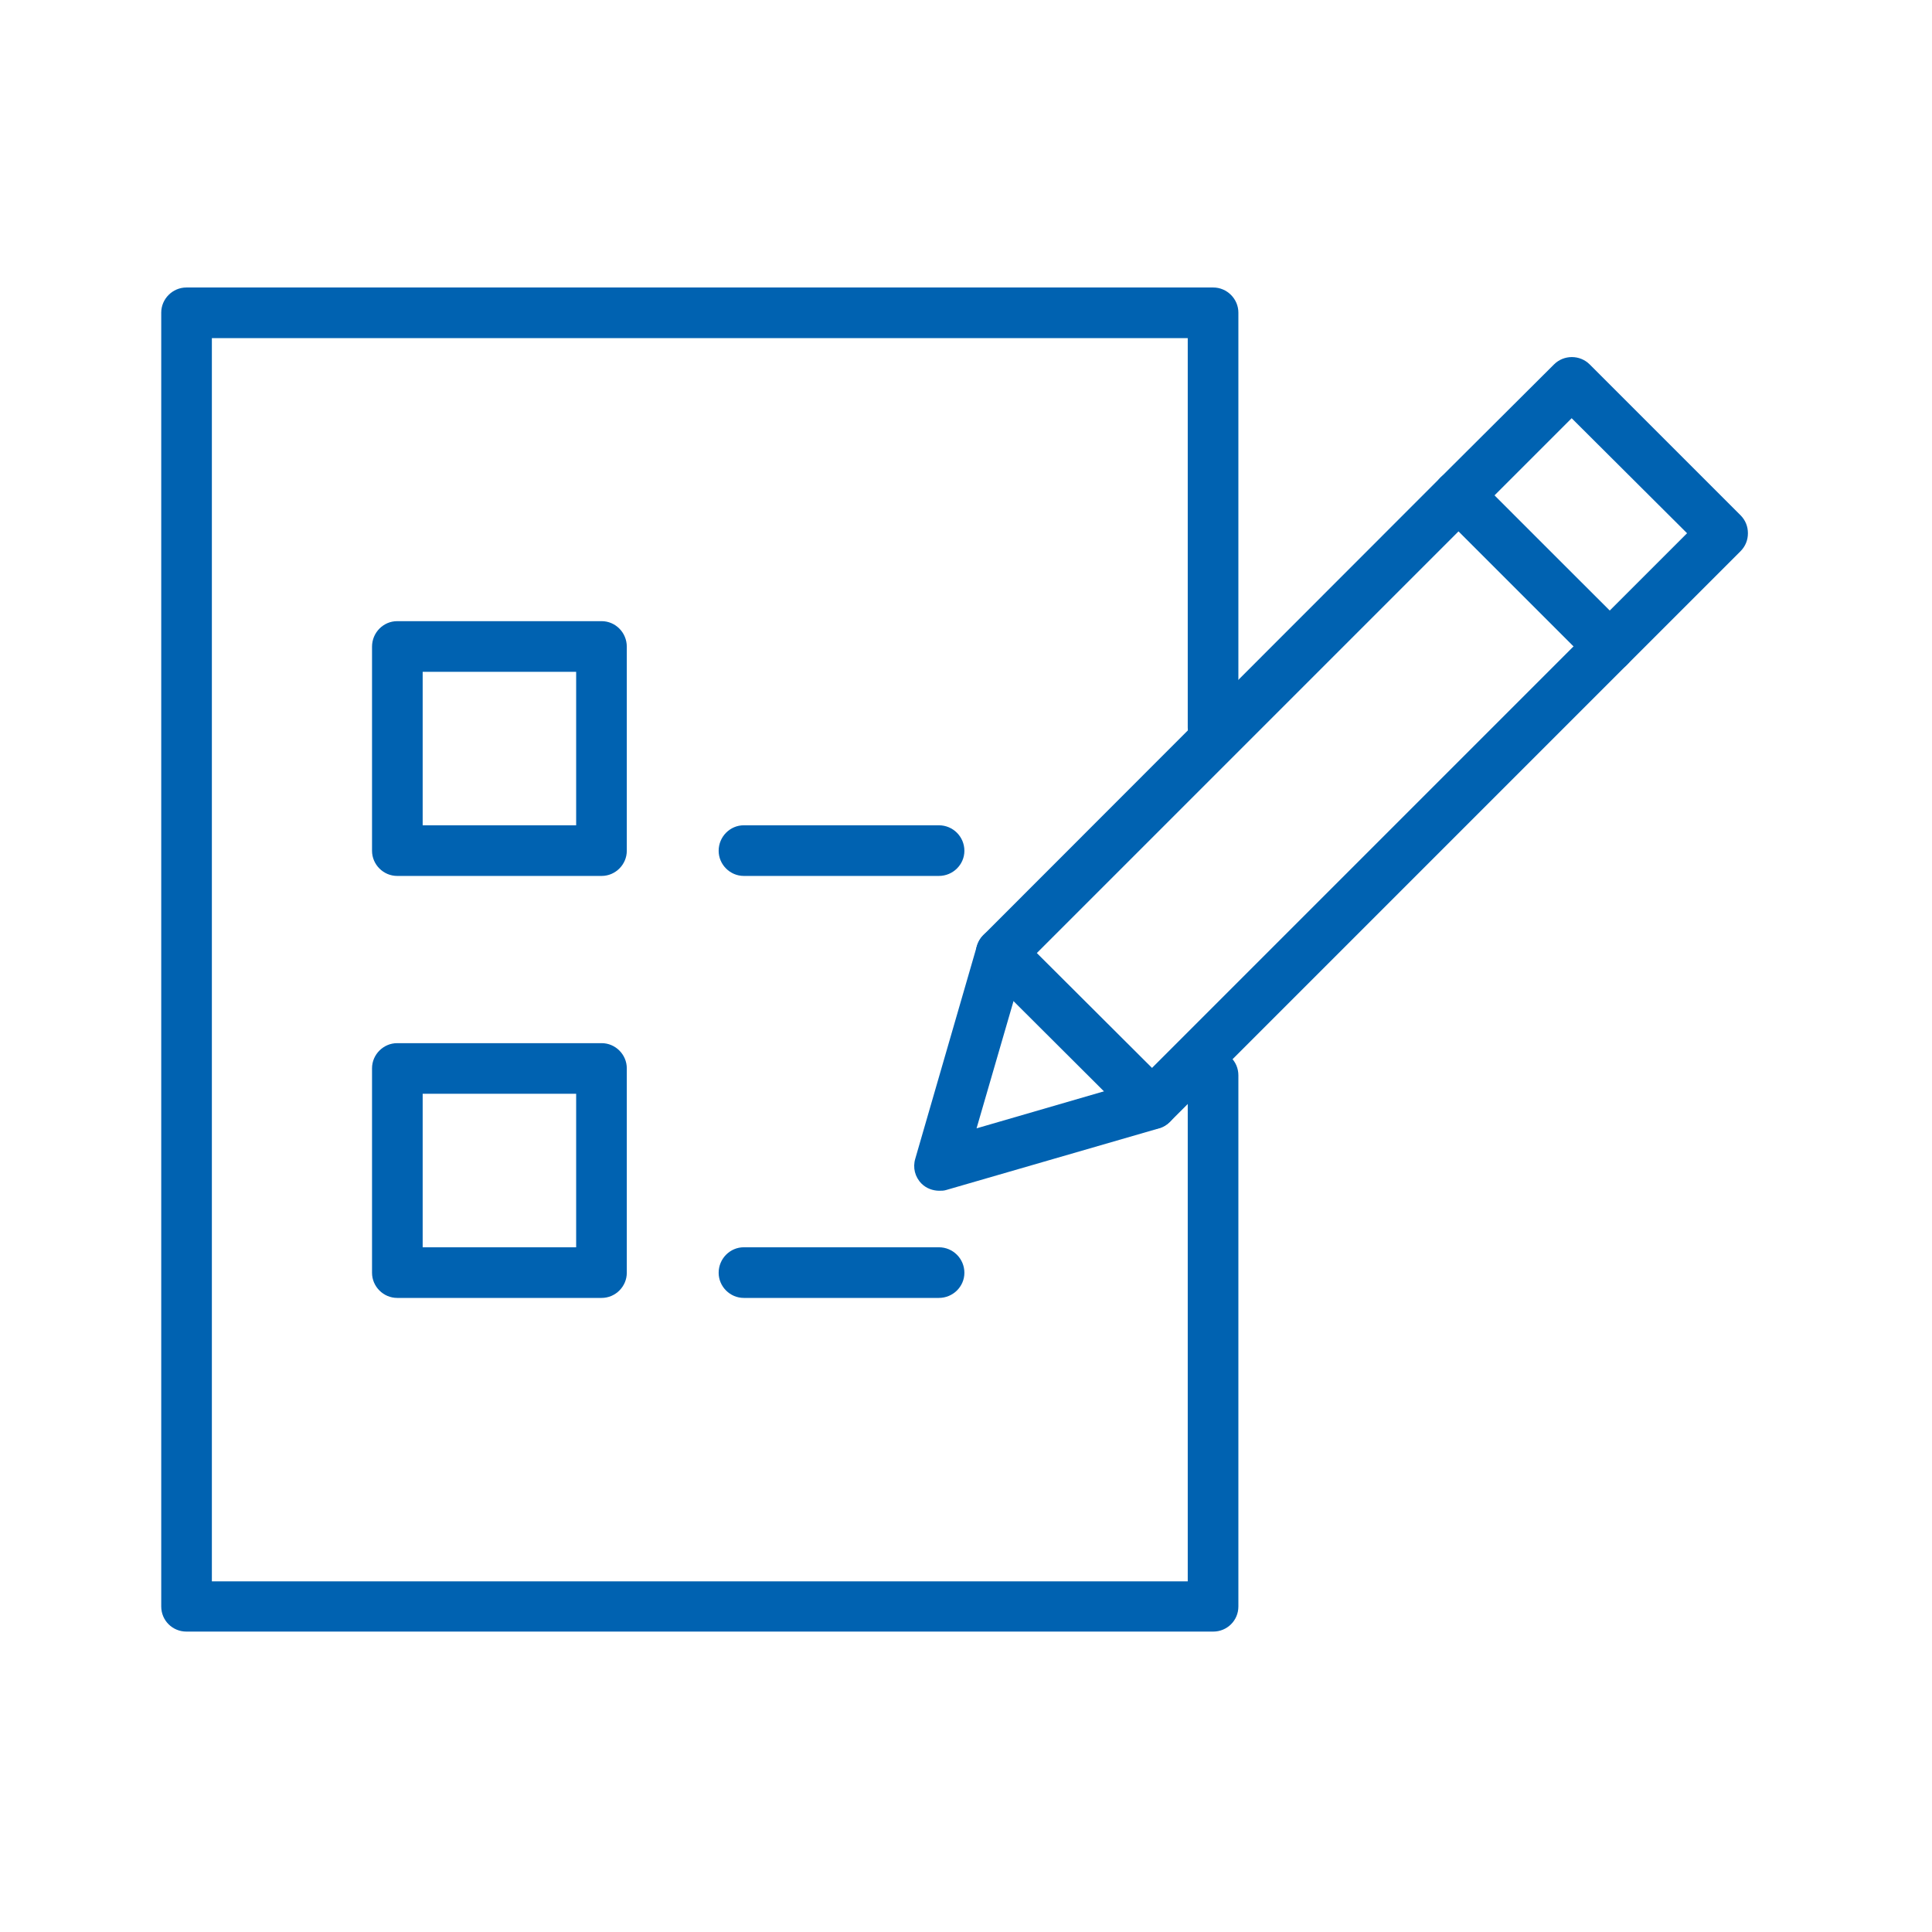
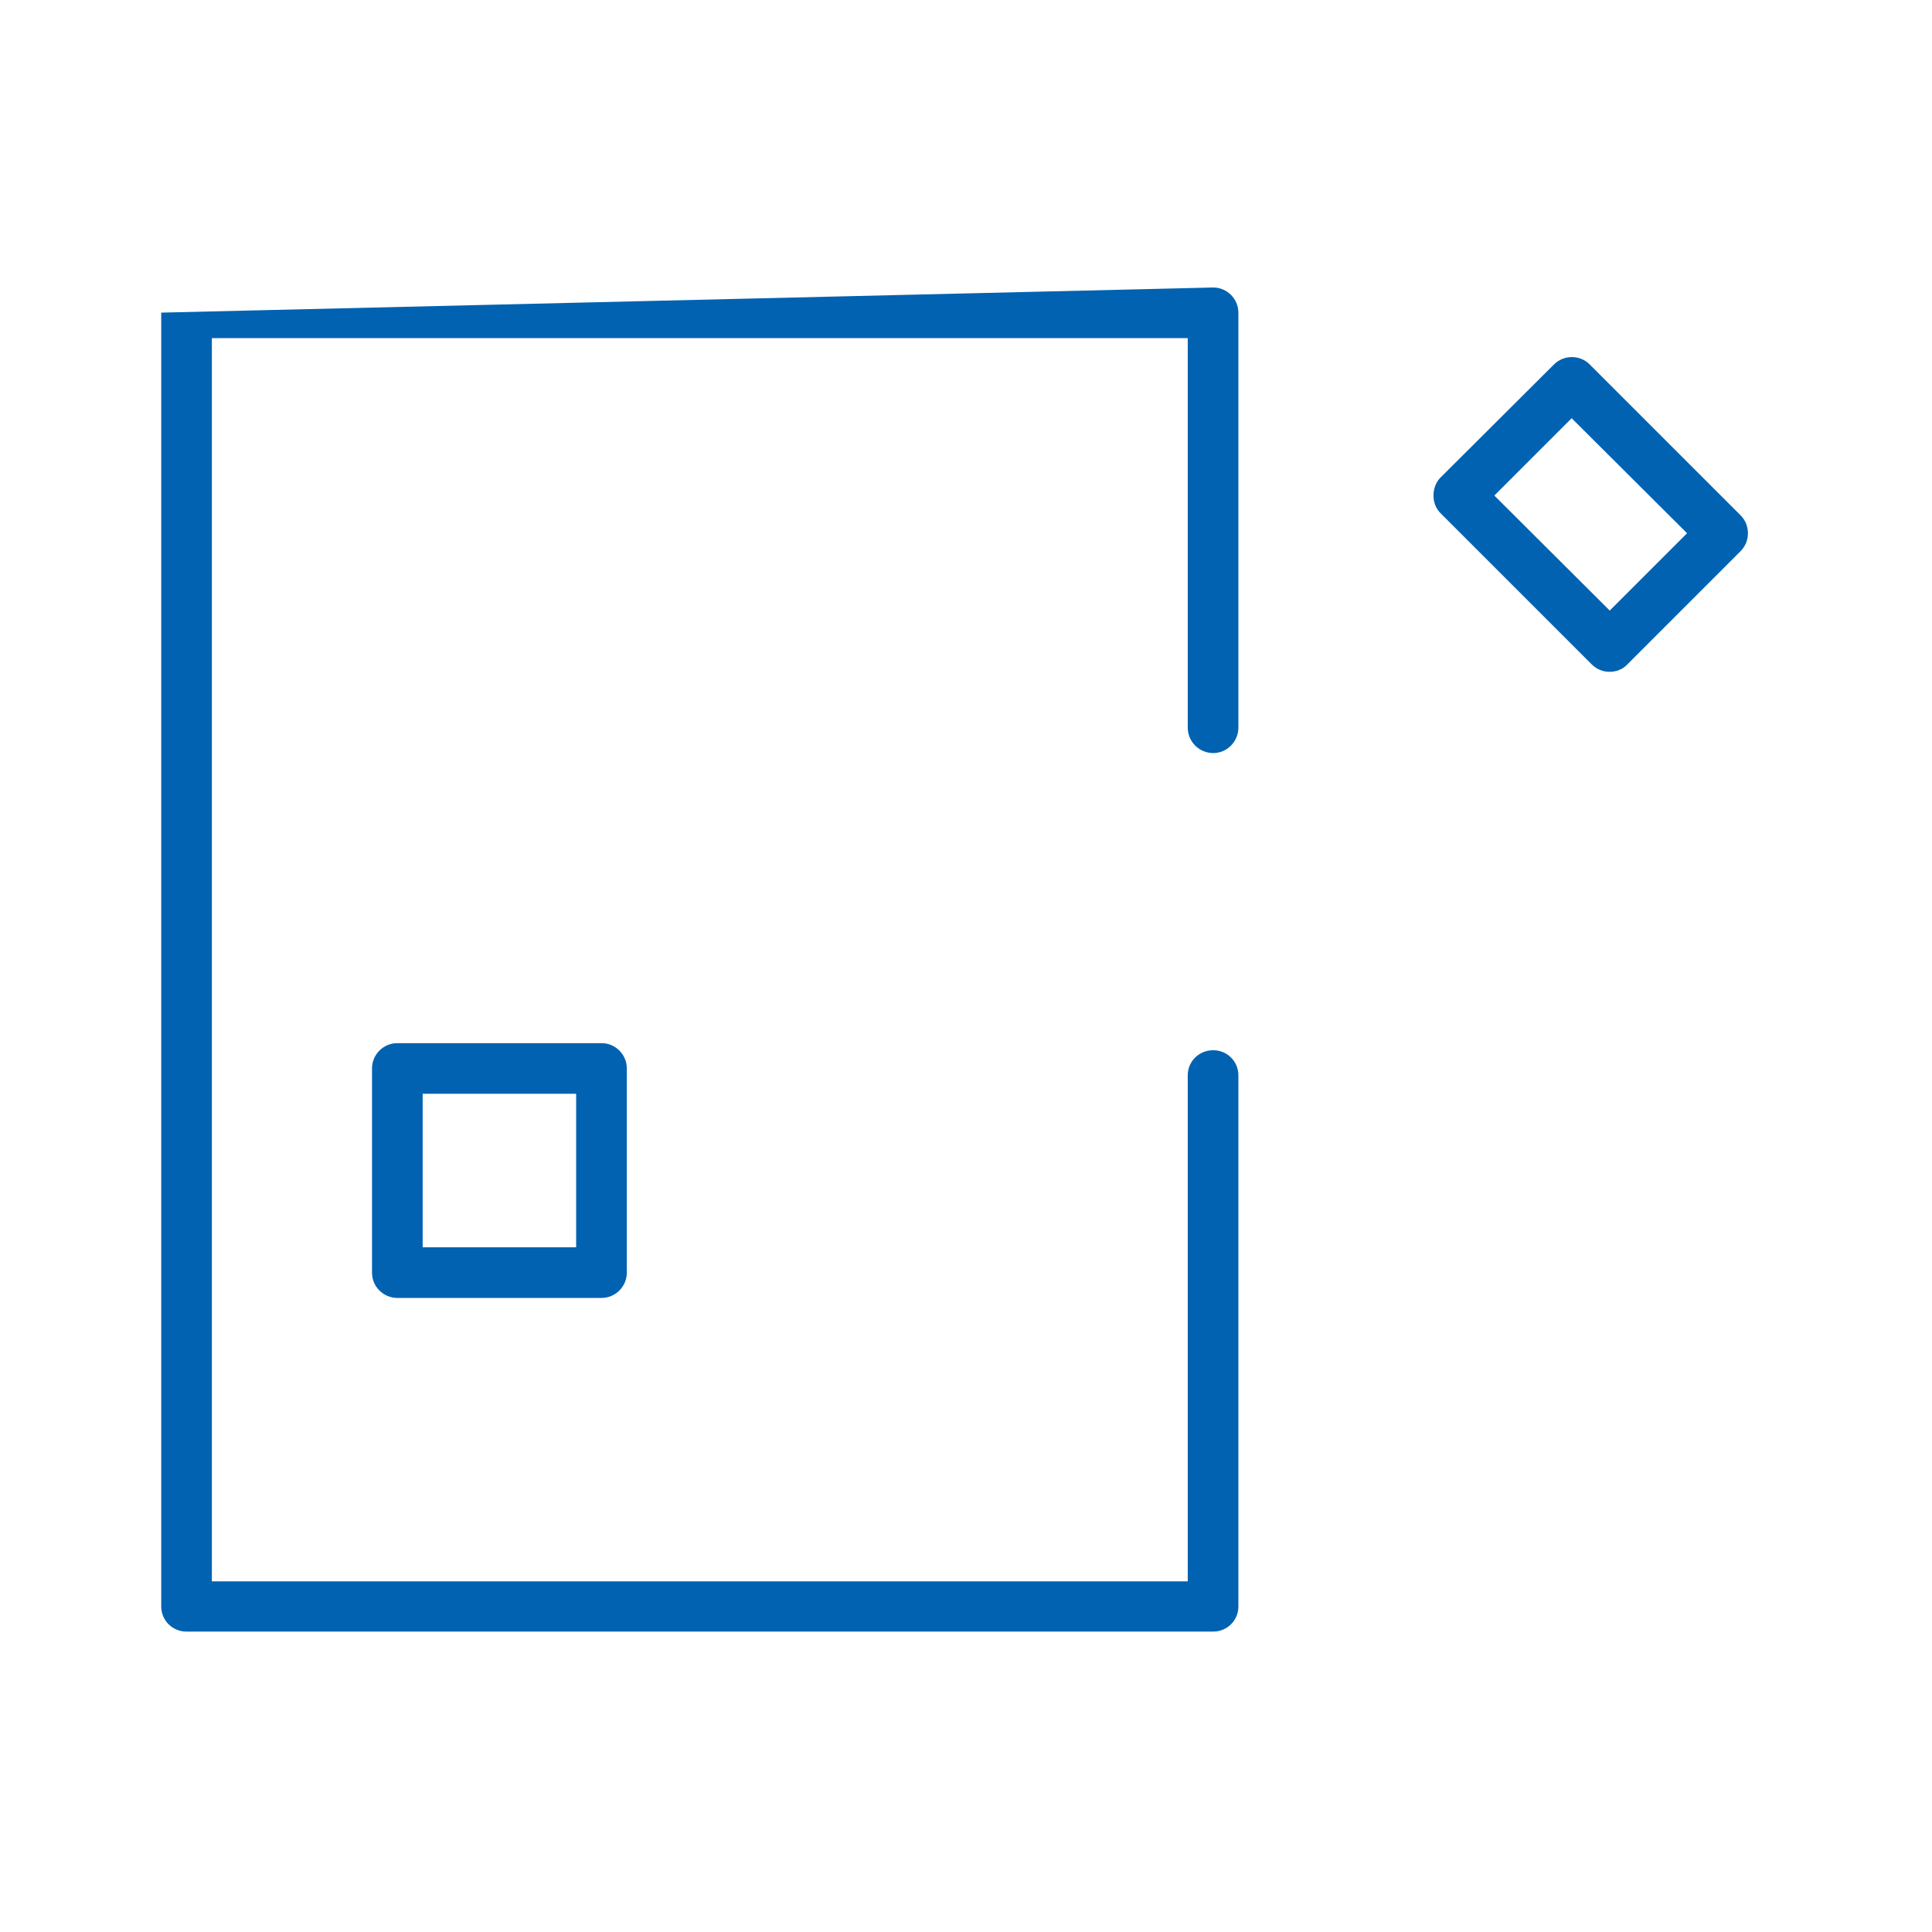
<svg xmlns="http://www.w3.org/2000/svg" width="100%" height="100%" viewBox="0 0 100 100" version="1.1" xml:space="preserve" style="fill-rule:evenodd;clip-rule:evenodd;stroke-linejoin:round;stroke-miterlimit:2;">
  <g transform="matrix(2.223,0,0,2.223,-2910.1,-2596.39)">
    <g>
      <g transform="matrix(0.914,0,0,0.914,-195.451,102.813)">
-         <path d="M1677.01,1206.94L1650.85,1206.94C1650.5,1206.94 1650.21,1206.66 1650.21,1206.3L1650.21,1173.34C1650.21,1172.99 1650.5,1172.7 1650.85,1172.7L1677.01,1172.7C1677.36,1172.7 1677.65,1172.99 1677.65,1173.34L1677.65,1183.91C1677.65,1184.27 1677.36,1184.56 1677.01,1184.56C1676.65,1184.56 1676.36,1184.27 1676.36,1183.91L1676.36,1173.99L1651.5,1173.99L1651.5,1205.66L1676.36,1205.66L1676.36,1192.77C1676.36,1192.41 1676.65,1192.13 1677.01,1192.13C1677.36,1192.13 1677.65,1192.41 1677.65,1192.77L1677.65,1206.3C1677.65,1206.66 1677.36,1206.94 1677.01,1206.94Z" style="fill:rgb(0,98,177);fill-rule:nonzero;" />
+         <path d="M1677.01,1206.94L1650.85,1206.94C1650.5,1206.94 1650.21,1206.66 1650.21,1206.3L1650.21,1173.34L1677.01,1172.7C1677.36,1172.7 1677.65,1172.99 1677.65,1173.34L1677.65,1183.91C1677.65,1184.27 1677.36,1184.56 1677.01,1184.56C1676.65,1184.56 1676.36,1184.27 1676.36,1183.91L1676.36,1173.99L1651.5,1173.99L1651.5,1205.66L1676.36,1205.66L1676.36,1192.77C1676.36,1192.41 1676.65,1192.13 1677.01,1192.13C1677.36,1192.13 1677.65,1192.41 1677.65,1192.77L1677.65,1206.3C1677.65,1206.66 1677.36,1206.94 1677.01,1206.94Z" style="fill:rgb(0,98,177);fill-rule:nonzero;" />
      </g>
      <g transform="matrix(0.914,0,0,0.914,-195.451,102.813)">
-         <path d="M1656.87,1186.4L1660.78,1186.4L1660.78,1182.49L1656.87,1182.49L1656.87,1186.4ZM1661.43,1187.69L1656.22,1187.69C1655.87,1187.69 1655.58,1187.4 1655.58,1187.05L1655.58,1181.85C1655.58,1181.49 1655.87,1181.2 1656.22,1181.2L1661.43,1181.2C1661.78,1181.2 1662.07,1181.49 1662.07,1181.85L1662.07,1187.05C1662.07,1187.4 1661.78,1187.69 1661.43,1187.69Z" style="fill:rgb(0,98,177);fill-rule:nonzero;" />
-       </g>
+         </g>
      <g transform="matrix(0.914,0,0,0.914,-195.451,102.813)">
        <path d="M1656.87,1197.15L1660.78,1197.15L1660.78,1193.24L1656.87,1193.24L1656.87,1197.15ZM1661.43,1198.44L1656.22,1198.44C1655.87,1198.44 1655.58,1198.15 1655.58,1197.8L1655.58,1192.59C1655.58,1192.24 1655.87,1191.95 1656.22,1191.95L1661.43,1191.95C1661.78,1191.95 1662.07,1192.24 1662.07,1192.59L1662.07,1197.8C1662.07,1198.15 1661.78,1198.44 1661.43,1198.44Z" style="fill:rgb(0,98,177);fill-rule:nonzero;" />
      </g>
      <g transform="matrix(0.914,0,0,0.914,-195.451,102.813)">
-         <path d="M1670.02,1187.69L1665.05,1187.69C1664.7,1187.69 1664.41,1187.4 1664.41,1187.05C1664.41,1186.69 1664.7,1186.4 1665.05,1186.4L1670.02,1186.4C1670.38,1186.4 1670.67,1186.69 1670.67,1187.05C1670.67,1187.4 1670.38,1187.69 1670.02,1187.69Z" style="fill:rgb(0,98,177);fill-rule:nonzero;" />
-       </g>
+         </g>
      <g transform="matrix(0.914,0,0,0.914,-195.451,102.813)">
-         <path d="M1670.02,1198.44L1665.05,1198.44C1664.7,1198.44 1664.41,1198.15 1664.41,1197.8C1664.41,1197.44 1664.7,1197.15 1665.05,1197.15L1670.02,1197.15C1670.38,1197.15 1670.67,1197.44 1670.67,1197.8C1670.67,1198.15 1670.38,1198.44 1670.02,1198.44Z" style="fill:rgb(0,98,177);fill-rule:nonzero;" />
-       </g>
+         </g>
      <g transform="matrix(0.914,0,0,0.914,-195.451,102.813)">
-         <path d="M1672.18,1189.99L1670.98,1194.12L1675.11,1192.92L1686.19,1181.84L1683.26,1178.91L1672.18,1189.99ZM1670.03,1195.71C1669.87,1195.71 1669.7,1195.65 1669.58,1195.53C1669.41,1195.36 1669.35,1195.12 1669.42,1194.89L1670.99,1189.47C1671.02,1189.37 1671.08,1189.27 1671.15,1189.2L1682.8,1177.54C1683.06,1177.29 1683.46,1177.29 1683.72,1177.54L1687.56,1181.39C1687.68,1181.51 1687.75,1181.67 1687.75,1181.84C1687.75,1182.02 1687.68,1182.18 1687.56,1182.3L1675.91,1193.95C1675.83,1194.03 1675.74,1194.09 1675.63,1194.12L1670.21,1195.69C1670.15,1195.71 1670.09,1195.71 1670.03,1195.71Z" style="fill:rgb(0,98,177);fill-rule:nonzero;" />
-       </g>
+         </g>
      <g transform="matrix(0.914,0,0,0.914,-195.451,102.813)">
-         <path d="M1675.45,1194.14C1675.29,1194.14 1675.12,1194.08 1675,1193.95L1671.15,1190.11C1670.9,1189.86 1670.9,1189.45 1671.15,1189.2C1671.4,1188.94 1671.81,1188.94 1672.06,1189.2L1675.91,1193.04C1676.16,1193.29 1676.16,1193.7 1675.91,1193.95C1675.78,1194.08 1675.62,1194.14 1675.45,1194.14Z" style="fill:rgb(0,98,177);fill-rule:nonzero;" />
-       </g>
+         </g>
      <g transform="matrix(0.914,0,0,0.914,-195.451,102.813)">
        <path d="M1684.17,1178L1687.11,1180.93L1689.08,1178.96L1686.14,1176.03L1684.17,1178ZM1687.11,1182.49C1686.94,1182.49 1686.78,1182.43 1686.65,1182.3L1682.8,1178.45C1682.68,1178.33 1682.62,1178.17 1682.62,1178C1682.62,1177.83 1682.68,1177.66 1682.8,1177.54L1685.69,1174.66C1685.94,1174.41 1686.35,1174.41 1686.6,1174.66L1690.44,1178.5C1690.57,1178.63 1690.63,1178.79 1690.63,1178.96C1690.63,1179.13 1690.57,1179.29 1690.44,1179.42L1687.56,1182.3C1687.44,1182.43 1687.27,1182.49 1687.11,1182.49Z" style="fill:rgb(0,98,177);fill-rule:nonzero;" />
      </g>
    </g>
  </g>
</svg>